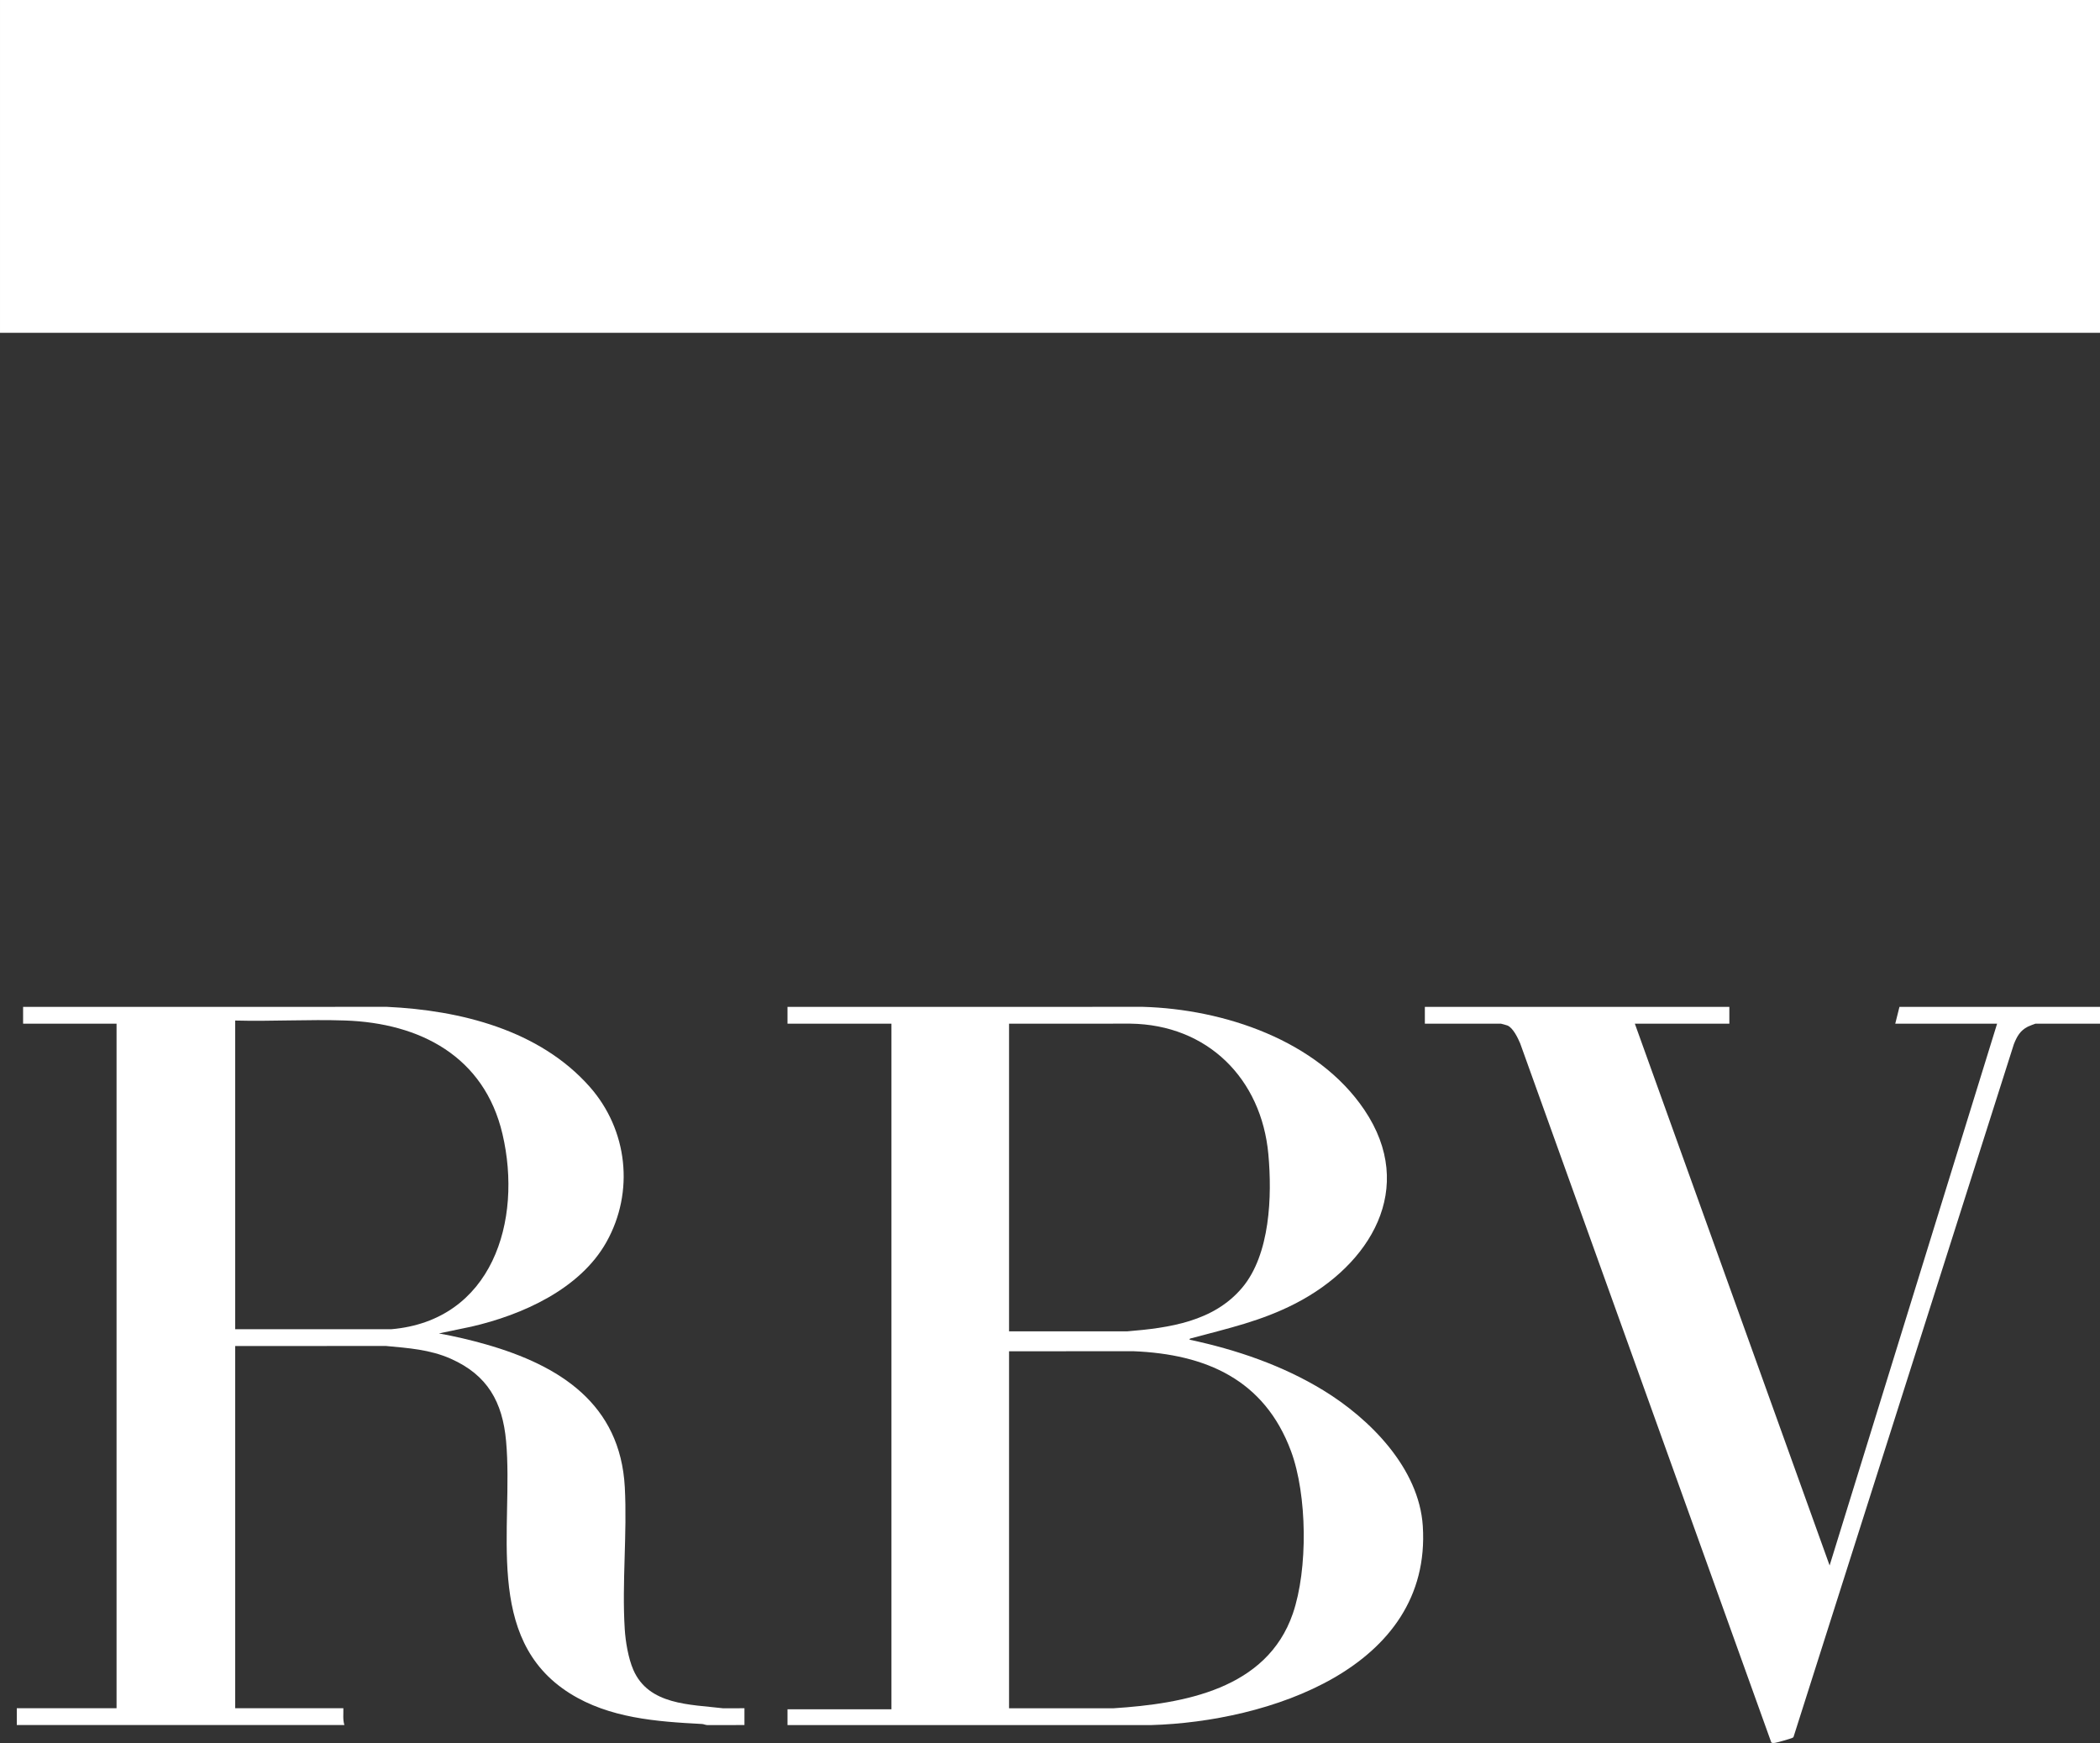
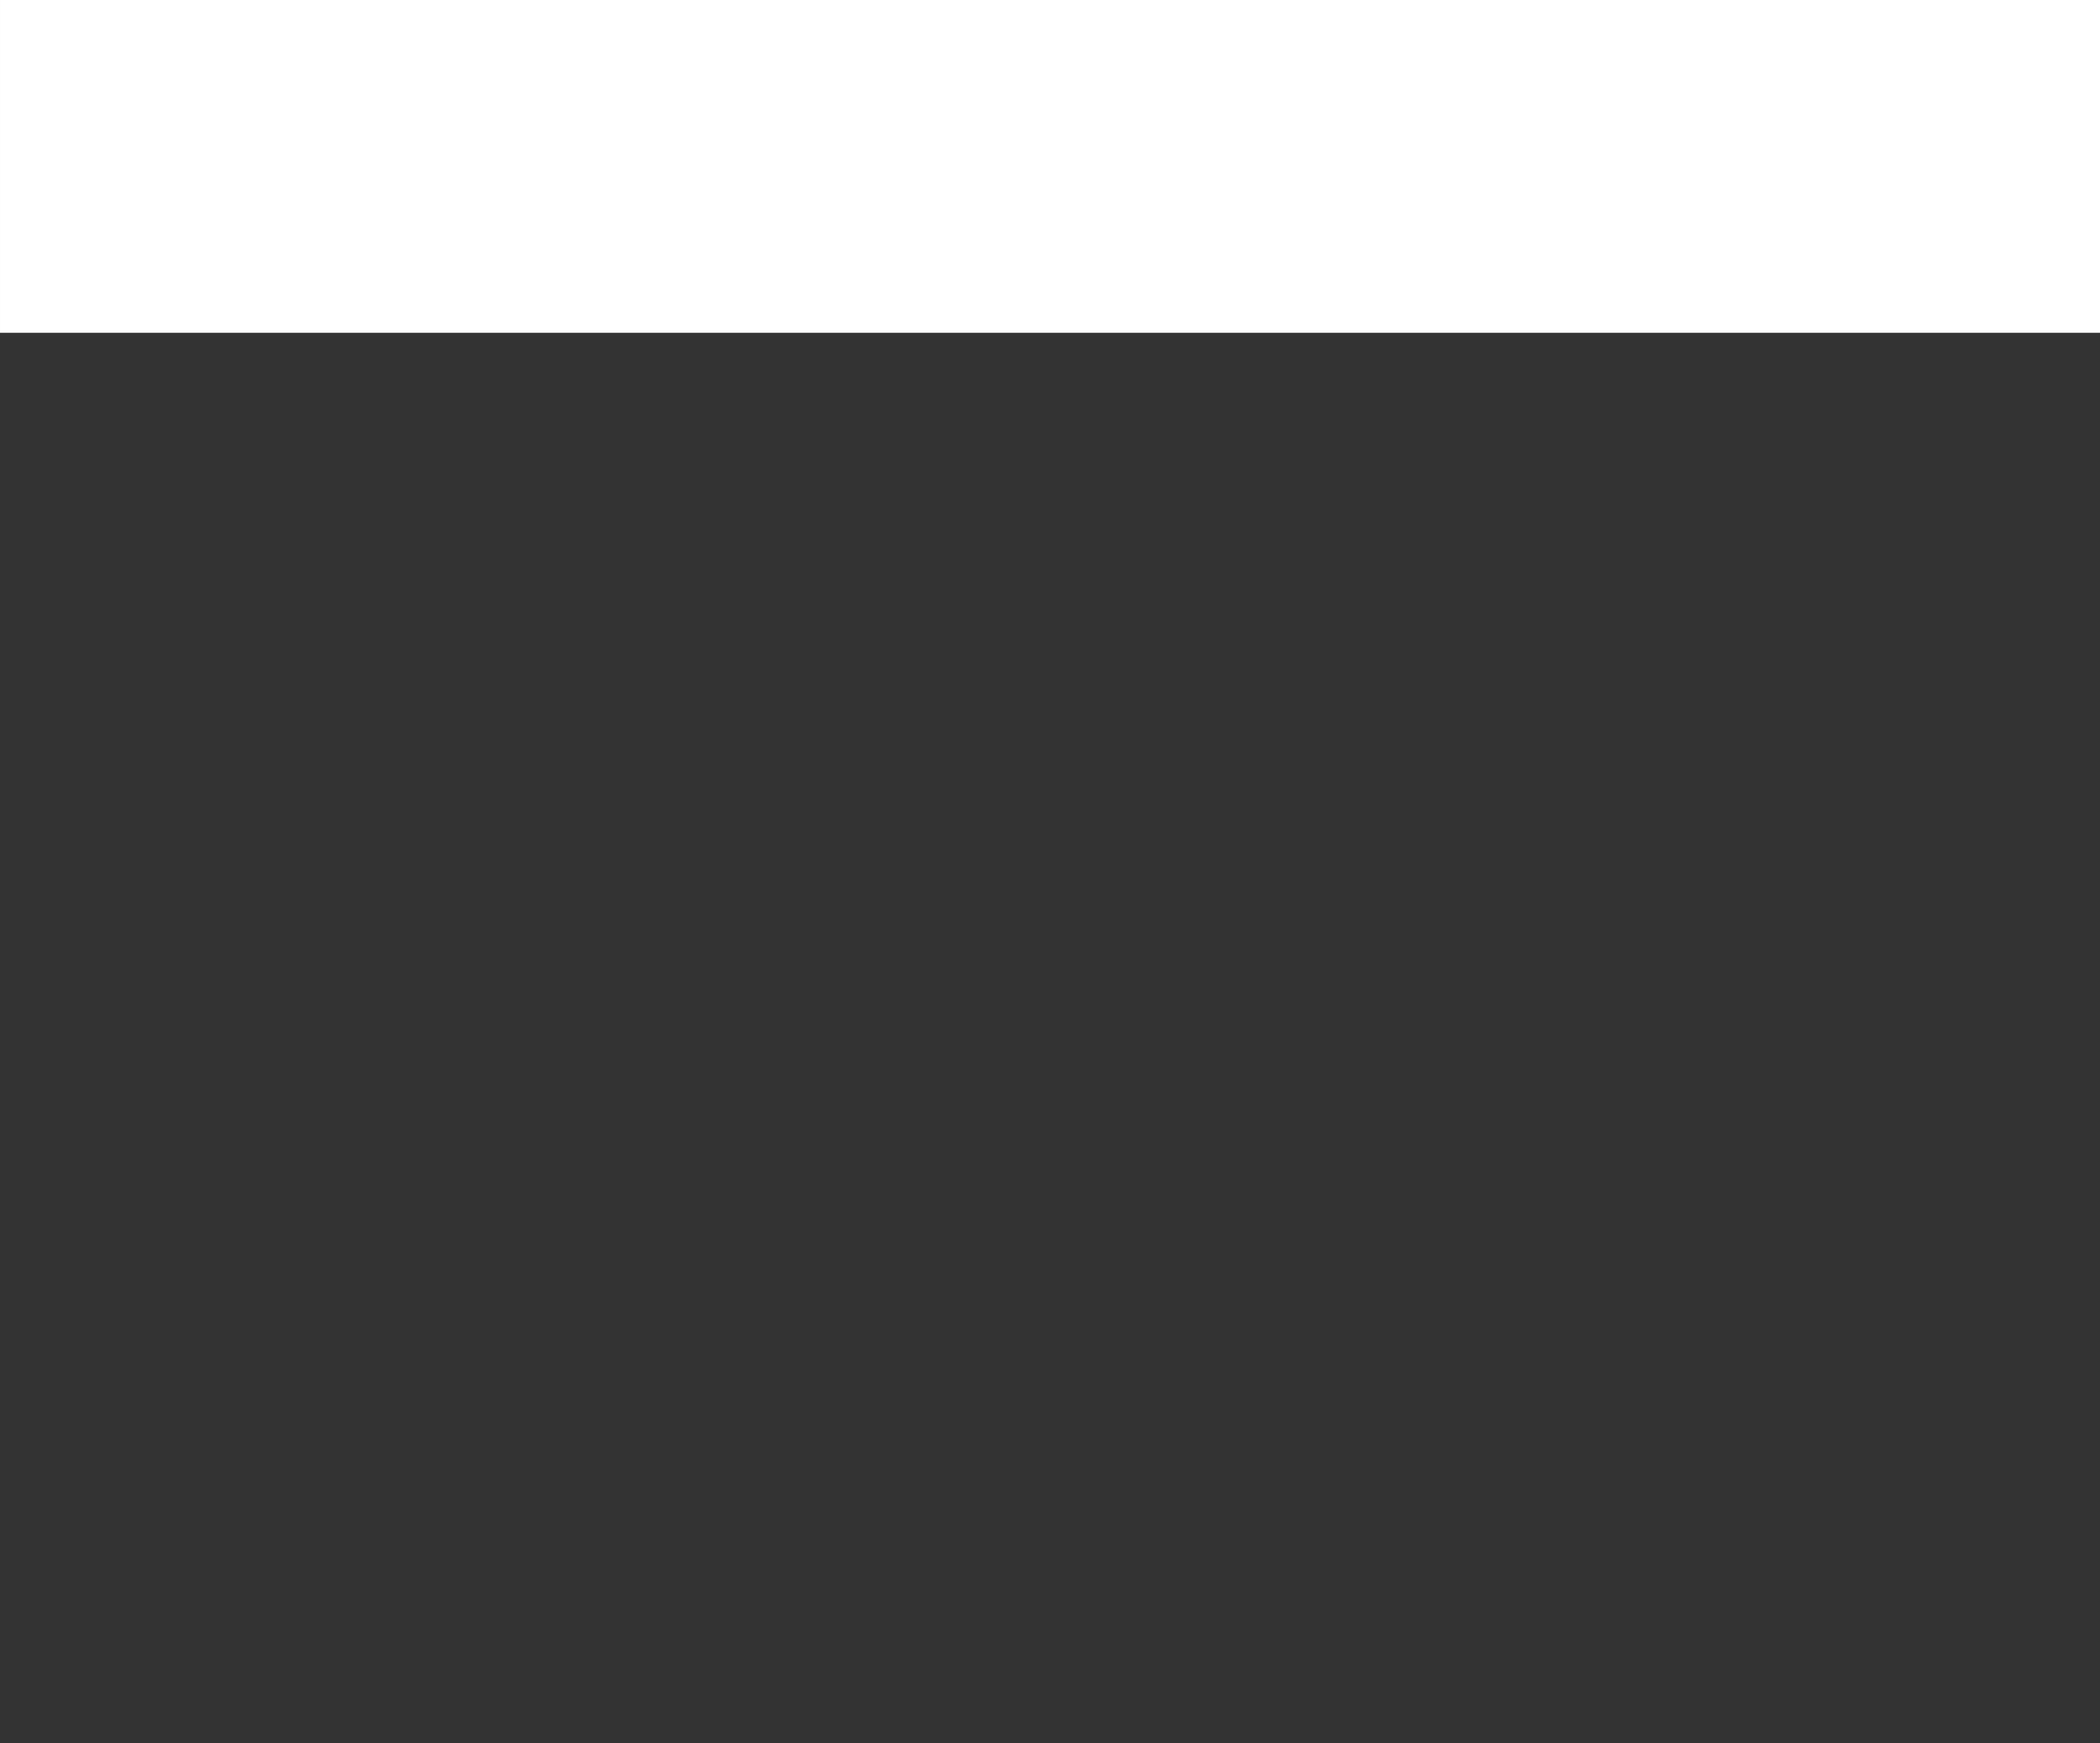
<svg xmlns="http://www.w3.org/2000/svg" id="a" viewBox="0 0 1999.001 1659.153">
  <rect x="0" y="0" width="1999.001" height="1659.153" fill="#333333" stroke="none" />
  <path d="M.002,0h1998.998v316.824H.002C.014,211.234-.007,105.59.002,0Z" fill="#fff" />
-   <path d="M21.991,958.467l346.374-.047c69.728,3.246,145.006,21.924,192.879,75.982,36.277,40.965,42.879,100.04,15.993,147.965-25.151,44.832-80.225,69.342-128.438,80.453l-31.003,6.467c15.136,2.772,30.191,6.257,44.98,10.495,69.904,20.032,127.721,56.492,131.975,135.883,2.365,44.146-2.807,90.992-.063,134.988.748,11.988,3.381,27.811,8.152,38.822,14.626,33.757,54.009,32.893,85.301,36.636l20.505-.015v15.991l-35.498.015c-1.7-.076-3.265-.941-4.967-1.03-43.237-2.255-88.17-5.518-125.76-29.161-83.022-52.218-53.263-158.314-60.681-240.155-3.372-37.199-17.668-62.822-52.592-78.338-19.875-8.83-40.426-10.168-61.783-12.179l-143.476.047v344.808h102.948c.167,5.355-.66,10.827 1,15.991H15.994v-15.991h94.952v-651.638H21.991v-15.991 0ZM223.89,1265.297l148.441.016c96.008-8.205,125.427-102.987,105.95-185.931-17.332-73.808-78.439-105.554-149.896-107.969-34.702-1.173-69.769.974-104.495.047v293.837h0Z" fill="#fff" />
-   <path d="M749.627,958.467l338.378-.047c76.971,2.196,166.055,31.785,210.752,98.088,50.351,74.69,5.388,147.659-65.469,184.206-32.677,16.855-63.916,23.637-98.872,33.071-.944.255-2.263.236-1.976,1.498,44.483,9.465,88.37,24.435,127.24,48.173,44.438,27.138,91.151,74.186,94.692,129.188,8.763,136.118-148.635,186.266-258.403,189.458l-346.342-.015v-14.992h98.95v-652.637h-98.95v-15.991h0ZM960.521,974.459v292.837l112.459.015c39.902-3.263,82.205-9.211,109.419-41.503,26.751-31.743,28.552-87.471,24.979-126.898-6.535-72.101-57.894-123.536-131.367-124.498l-115.49.047h0ZM960.521,1626.097l99.466.015c66.921-4.337,145.927-18.139,170.688-90.176,14.464-42.081,13.748-112.952-1.793-154.698-25.285-67.919-80.854-92.213-149.872-95l-118.488.047v339.811h0Z" fill="#fff" />
-   <path d="M1646.177,958.467v15.991h-89.955l185.401,515.717,159.427-515.717h-96.951l3.998-15.991h190.904v15.991h-61.469c-.386,0-6.272,2.344-7.191,2.804-7.321,3.667-10.412,9.369-13.323,16.661l-209.574,658.922c-.18.992-.71,1.187-1.532,1.532-2.324.974-15.242,4.731-17.273,4.77-.88.017-1.79.025-2.544-.509l-239.045-665.462c-2.184-5.13-6.723-14.676-12.022-16.963-.704-.304-5.917-1.755-6.241-1.755h-72.464v-15.991h289.855v0Z" fill="#fff" />
</svg>